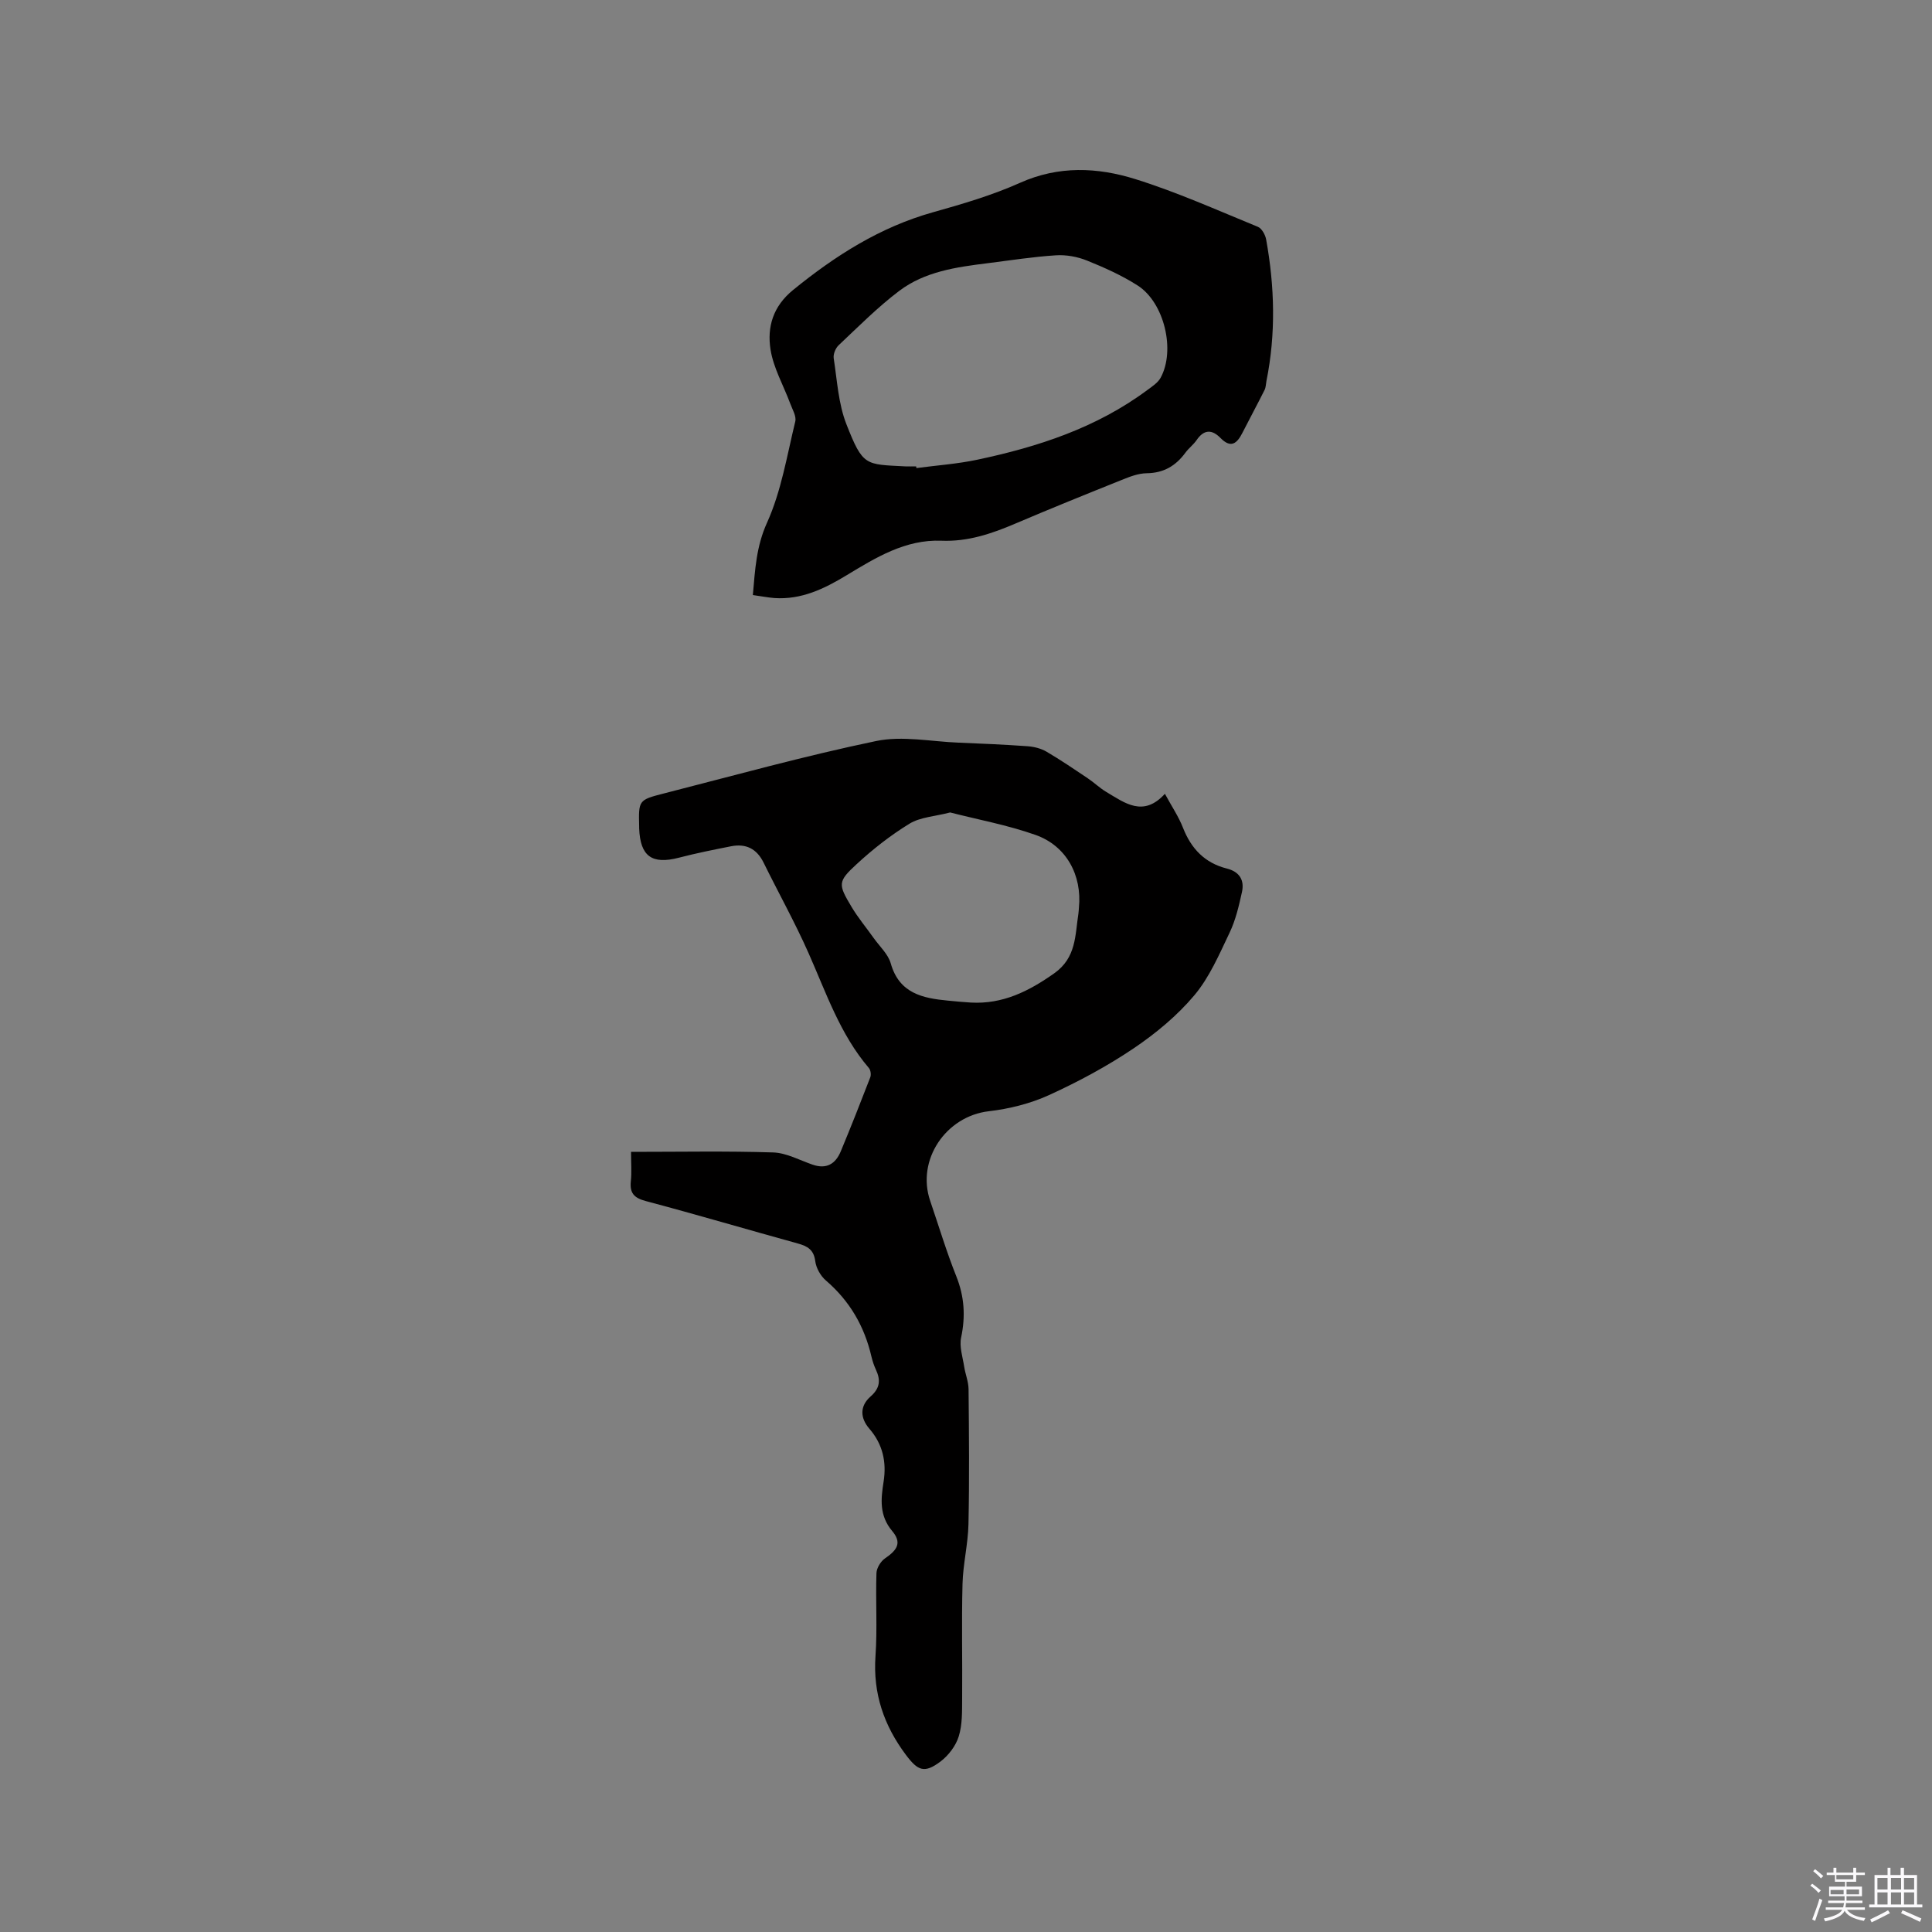
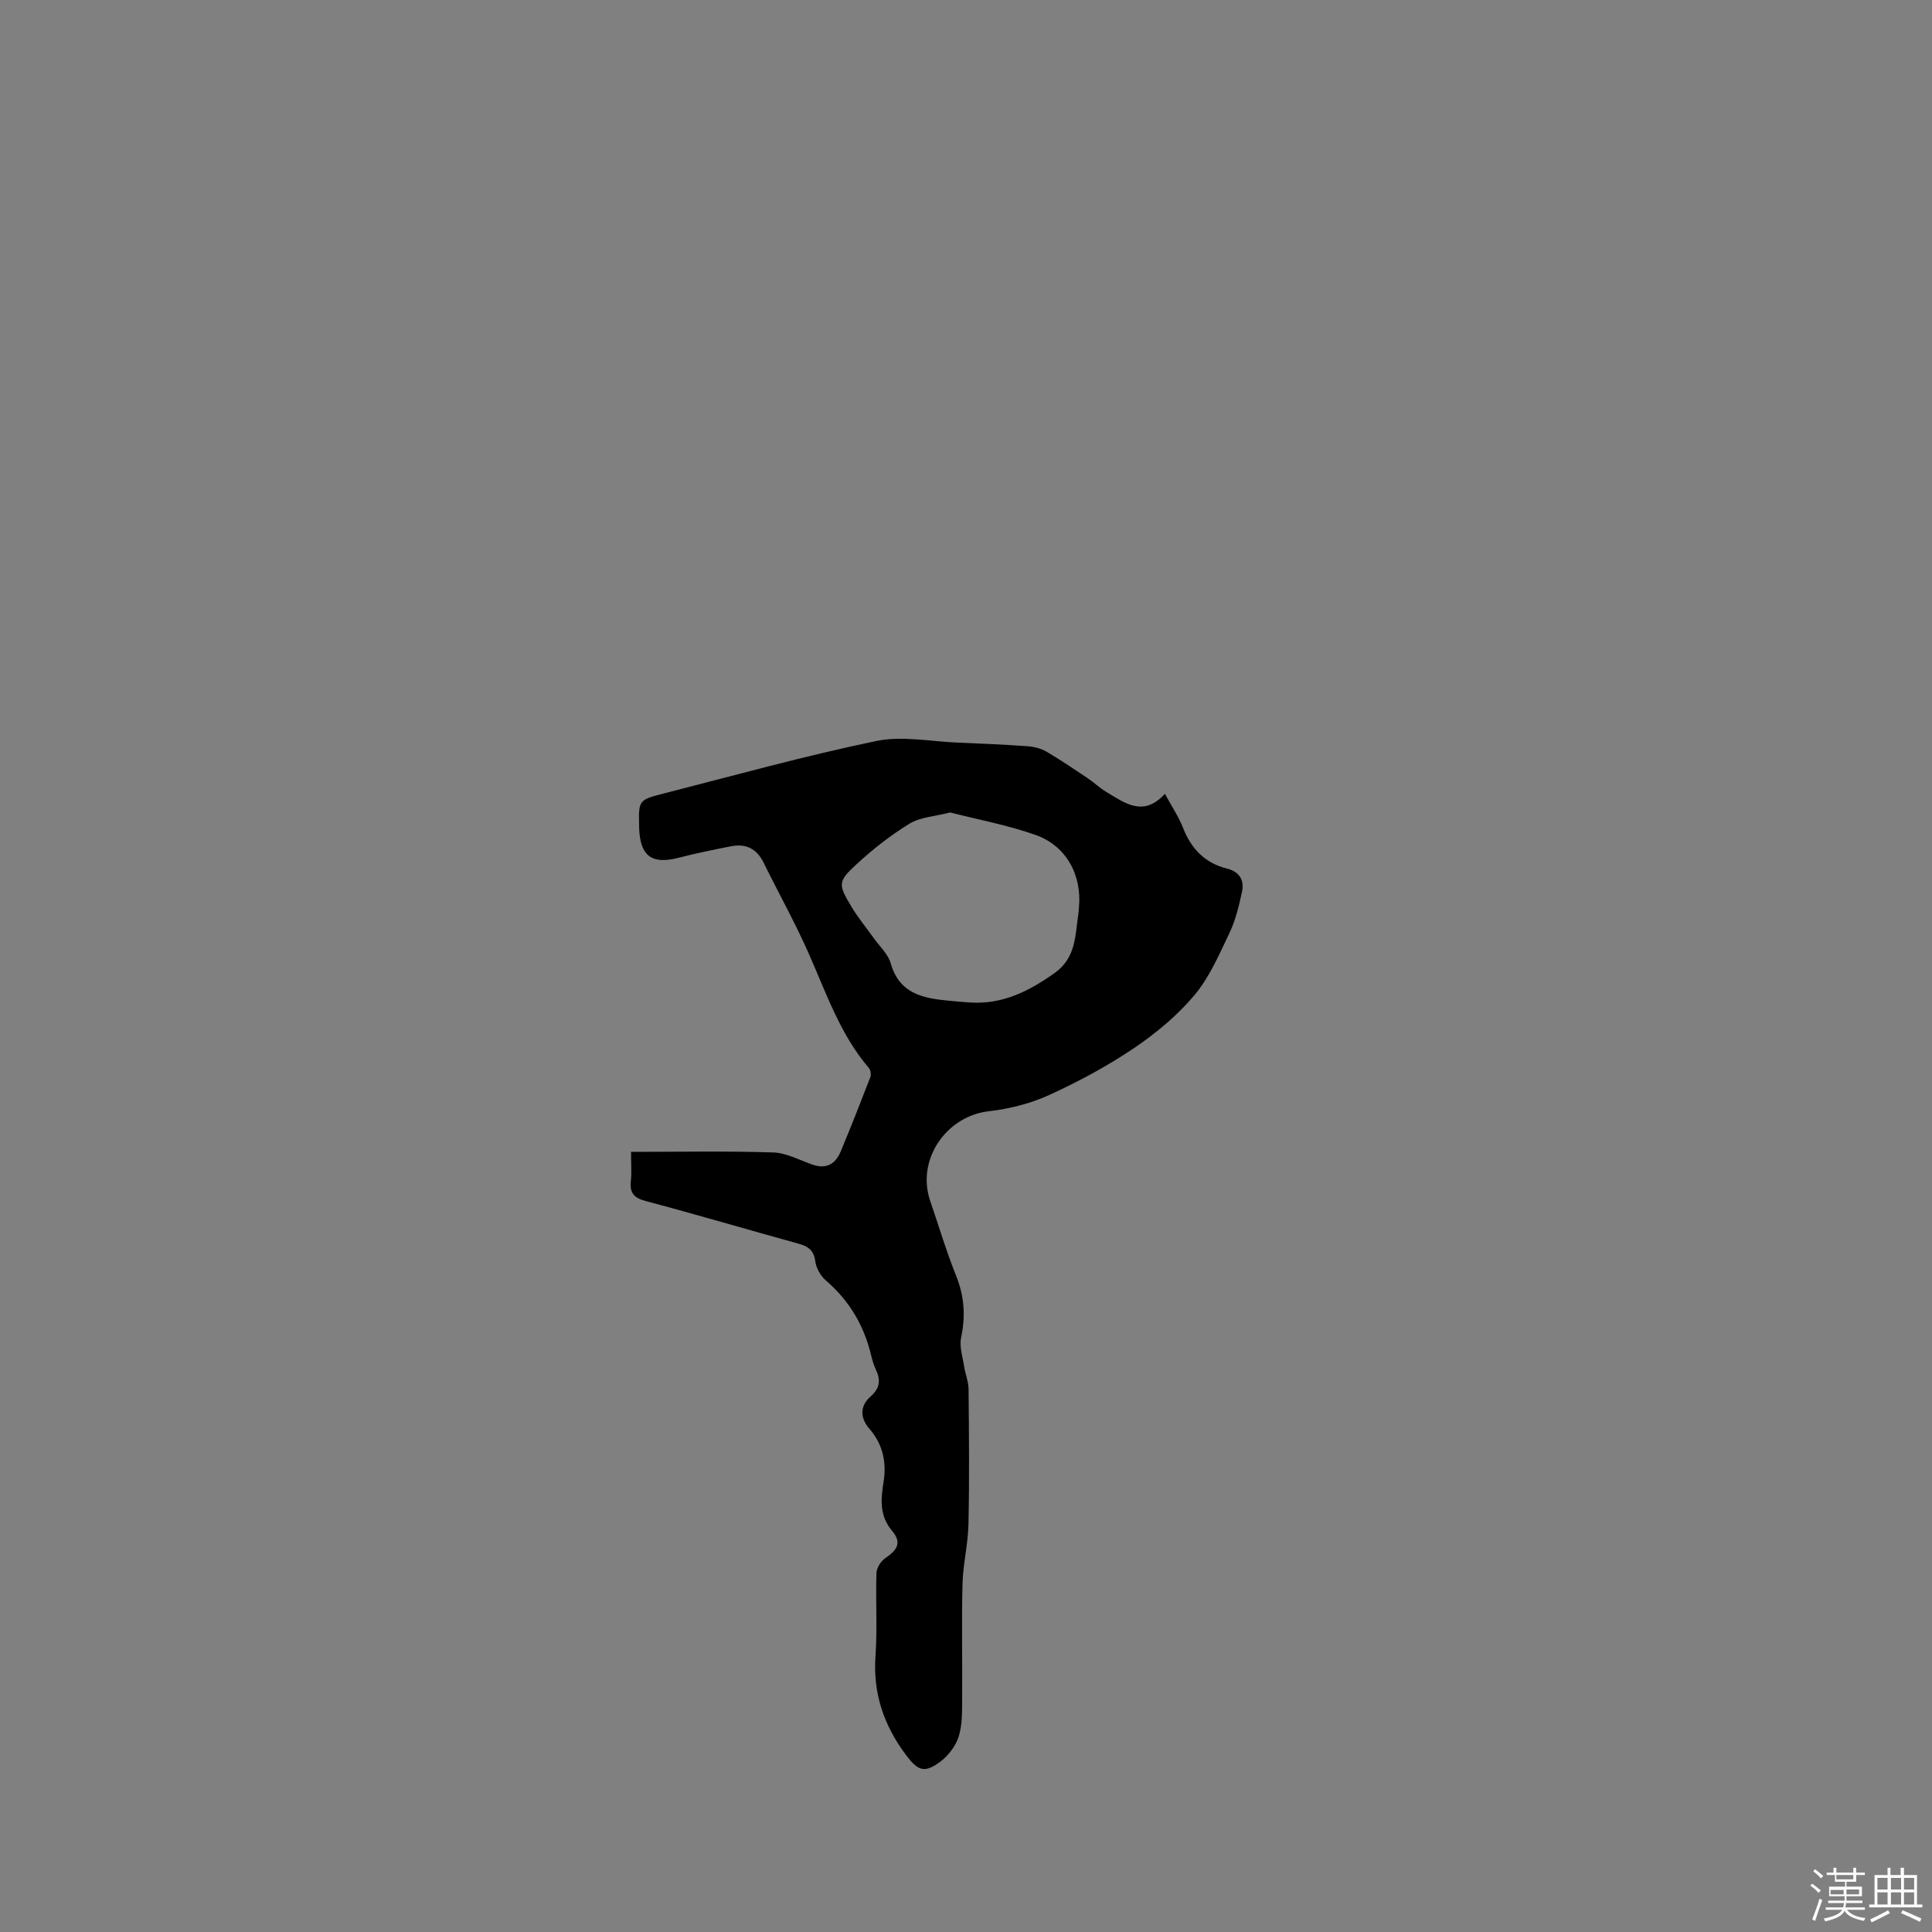
<svg xmlns="http://www.w3.org/2000/svg" enable-background="new 0 0 400 400" viewBox="0 0 400 400">
  <rect x="0" y="0" width="400" height="400" fill="#808080" stroke="none" />
  <path d="m374.8 390.4.4-.4c.7.5 1.3 1 1.8 1.4l-.5.5c-.5-.6-1.1-1.1-1.7-1.5zm1 7.3-.6-.3c.5-1.4 1.1-2.8 1.5-4.3.2.1.4.2.6.3-.5 1.3-1 2.8-1.5 4.3zm-.4-10.3.4-.4c.4.3 1 .8 1.7 1.4l-.5.5c-.4-.5-1-1-1.6-1.5zm2.5.3h1.7v-1h.6v1h3.5v-1h.6v1h1.8v.5h-1.8v1.4h-2v1h3.2v2h-3.2v.9h3.3v.5h-3.4c0 .3-.1.6-.1.9h4v.5h-3.7c.7.9 1.9 1.5 3.8 1.7-.1.2-.2.4-.3.6-2.1-.4-3.5-1.1-4-2.1-.4 1-1.8 1.7-4 2.2-.1-.2-.2-.4-.3-.6 2.1-.4 3.4-1 3.8-1.8h-3.4v-.5h3.6c.1-.3.1-.6.2-.9h-3.3v-.5h3.4c0-.3 0-.6 0-.9h-3.2v-2h3.3v-1h-2.1v-1.4h-1.7v-.5zm1.1 3.5v1h2.7c0-.3 0-.4 0-.4 0-.1 0-.2 0-.2 0-.1 0-.2 0-.3h-2.7zm1.2-3v.9h3.5v-.9zm4.7 3h-2.6v.6.4h2.6z" fill="#fbfafc" />
  <path d="m393.6 386.7h.6v1.5h2.7v6.1h1.1v.6h-11v-.6h1.1v-6.1h2.7v-1.5h.6v1.5h2.1v-1.5zm-2.7 8.8.4.6c-1.2.6-2.5 1.3-3.8 1.9-.1-.2-.2-.4-.3-.6 1.2-.6 2.5-1.2 3.7-1.9zm-2.2-6.7v2.4h2.1v-2.4zm0 3v2.5h2.1v-2.5zm2.8-3v2.4h2.1v-2.4zm0 3v2.5h2.1v-2.5zm6 6.1c-1.4-.7-2.7-1.3-3.9-1.8l.3-.6c1.5.6 2.7 1.2 3.9 1.7zm-1.2-9.1h-2.1v2.4h2.1zm-2.1 3v2.5h2.1v-2.5z" fill="#fbfafc" />
  <g fill="#010000">
    <path d="m130.65 238.48c10.16 0 19.8-.19 29.43.12 2.73.09 5.44 1.59 8.13 2.52 2.89 1.01 4.77-.13 5.86-2.74 2.11-5.08 4.13-10.19 6.11-15.33.21-.54.08-1.49-.28-1.92-5.98-6.99-8.85-15.58-12.5-23.8-2.82-6.37-6.23-12.48-9.31-18.74-1.42-2.88-3.66-3.98-6.72-3.38-3.62.71-7.25 1.44-10.82 2.37-5.58 1.44-8-.28-8.22-6.09 0-.11 0-.21 0-.32-.13-5.43-.16-5.55 4.99-6.86 14.66-3.75 29.27-7.81 44.08-10.89 5.44-1.13 11.38.12 17.09.34 4.76.19 9.53.4 14.28.74 1.33.1 2.76.46 3.89 1.12 2.92 1.71 5.72 3.62 8.54 5.51 1.32.88 2.48 2.02 3.84 2.83 3.83 2.27 7.66 5.31 12.14.39 1.43 2.64 2.85 4.73 3.75 7.04 1.7 4.34 4.53 7.29 9.07 8.43 2.65.67 3.68 2.42 3.13 4.89-.63 2.86-1.31 5.79-2.56 8.4-2.14 4.48-4.16 9.23-7.3 12.96-3.55 4.22-7.99 7.9-12.59 11-5.51 3.71-11.45 6.9-17.5 9.66-3.87 1.76-8.22 2.85-12.46 3.34-8.89 1.03-15.04 10.09-12.13 18.57 1.78 5.21 3.36 10.5 5.4 15.6 1.68 4.21 1.93 8.28 1 12.68-.4 1.89.33 4.05.64 6.07.24 1.54.88 3.06.9 4.6.09 9.33.18 18.67-.02 27.99-.09 4.11-1.12 8.2-1.23 12.32-.21 7.92-.01 15.85-.08 23.78-.02 2.63.06 5.39-.71 7.84-.61 1.96-2.13 3.95-3.79 5.2-3.33 2.49-4.66 1.91-7.14-1.39-4.56-6.09-6.84-12.72-6.3-20.45.4-5.7.01-11.45.2-17.17.03-1.06.88-2.46 1.78-3.07 2.67-1.81 3.45-3.31 1.47-5.67-2.69-3.2-2.34-6.6-1.77-10.21.64-4.08-.18-7.76-2.94-10.95-1.94-2.24-2.01-4.7.24-6.68 1.98-1.74 2.11-3.41 1.1-5.57-.4-.86-.7-1.78-.92-2.7-1.45-6.27-4.5-11.52-9.43-15.75-1.1-.94-2.02-2.58-2.2-4-.3-2.37-1.6-3.1-3.61-3.66-10.51-2.9-20.97-5.99-31.5-8.79-2.44-.65-3.32-1.67-3.07-4.1.19-1.84.04-3.74.04-6.08zm66.07-70.27c-3.25.84-6.2.97-8.41 2.32-3.91 2.39-7.59 5.28-10.96 8.39-3.93 3.62-3.85 4.15-1.04 8.85 1.35 2.26 3.06 4.3 4.59 6.46 1.22 1.72 2.98 3.31 3.52 5.23 1.76 6.21 6.58 7.21 11.86 7.71 1.58.15 3.16.31 4.74.4 6.58.36 11.96-2.32 17.24-6.05 4.59-3.24 4.31-7.85 5.01-12.34.07-.42.07-.84.11-1.27.66-6.7-2.59-12.79-8.99-15.05-5.81-2.05-11.96-3.18-17.67-4.65z" />
-     <path d="m155.87 123.2c.47-5.35.71-10.06 2.93-14.97 2.96-6.54 4.13-13.9 5.85-20.96.27-1.1-.6-2.51-1.05-3.74-1.38-3.72-3.46-7.32-4.07-11.15-.73-4.66.49-8.95 4.69-12.36 8.73-7.1 17.97-12.99 28.93-16.07 6.11-1.71 12.27-3.52 18.04-6.1 7.99-3.58 16.02-3.22 23.86-.77 8.65 2.7 16.97 6.44 25.38 9.88.81.33 1.53 1.64 1.71 2.61 1.77 9.77 2.03 19.55.06 29.33-.12.62-.11 1.3-.39 1.85-1.49 2.98-3.08 5.91-4.59 8.88-1.12 2.21-2.39 3.24-4.53 1.05-1.78-1.82-3.43-1.78-4.94.43-.65.95-1.64 1.68-2.32 2.61-2 2.73-4.51 4.22-8.03 4.26-1.73.02-3.52.72-5.17 1.39-7.37 2.95-14.73 5.93-22.03 9.04-4.9 2.09-9.8 3.76-15.28 3.54-7.47-.3-13.61 3.5-19.69 7.18-4.61 2.79-9.32 5.06-14.89 4.69-1.38-.11-2.73-.38-4.47-.62zm33.81-26.64c.02.12.03.23.05.35 4.19-.56 8.43-.85 12.55-1.72 12.61-2.66 24.73-6.61 35.25-14.43 1.01-.75 2.2-1.51 2.77-2.56 3.1-5.69.75-15.56-4.76-19.09-3.27-2.09-6.88-3.71-10.48-5.16-1.98-.8-4.31-1.23-6.44-1.09-4.74.3-9.46 1.05-14.19 1.64-6.44.8-12.96 1.72-18.26 5.73-4.46 3.37-8.44 7.39-12.53 11.24-.65.61-1.16 1.86-1.03 2.71.71 4.59.96 9.4 2.63 13.65 3.43 8.74 3.89 8.29 12.23 8.73.73.03 1.47 0 2.21 0z" />
  </g>
</svg>